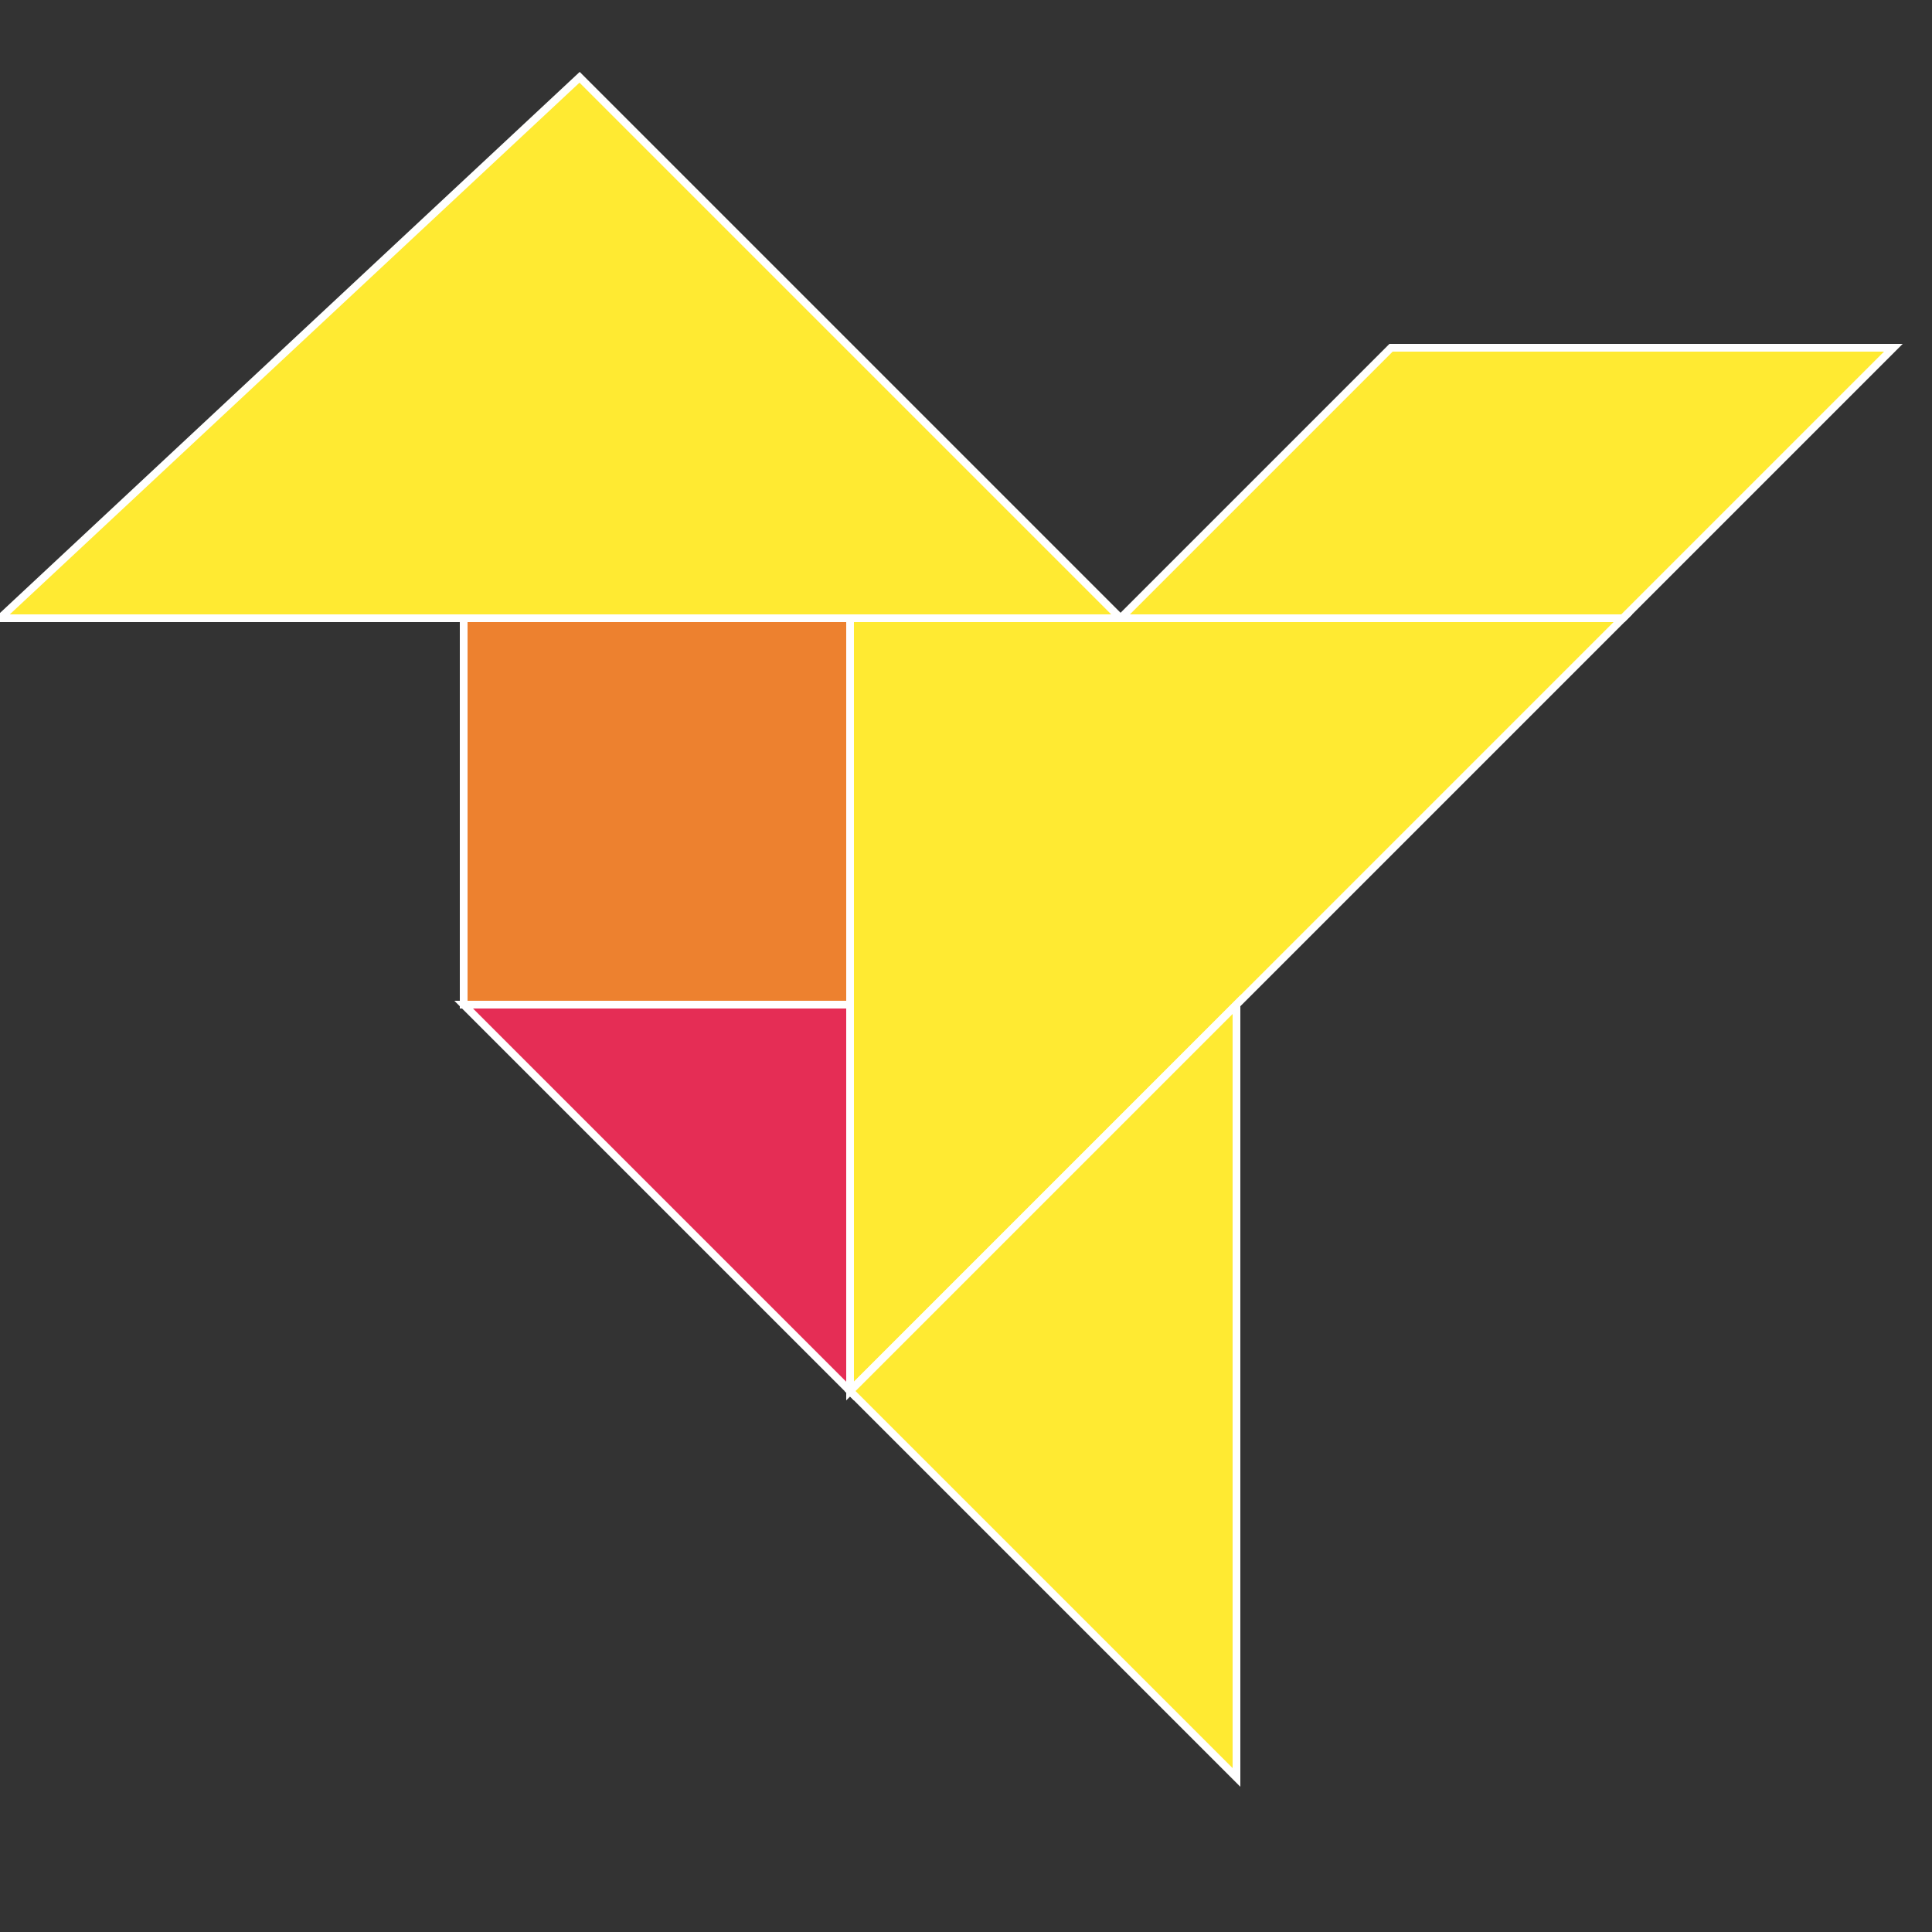
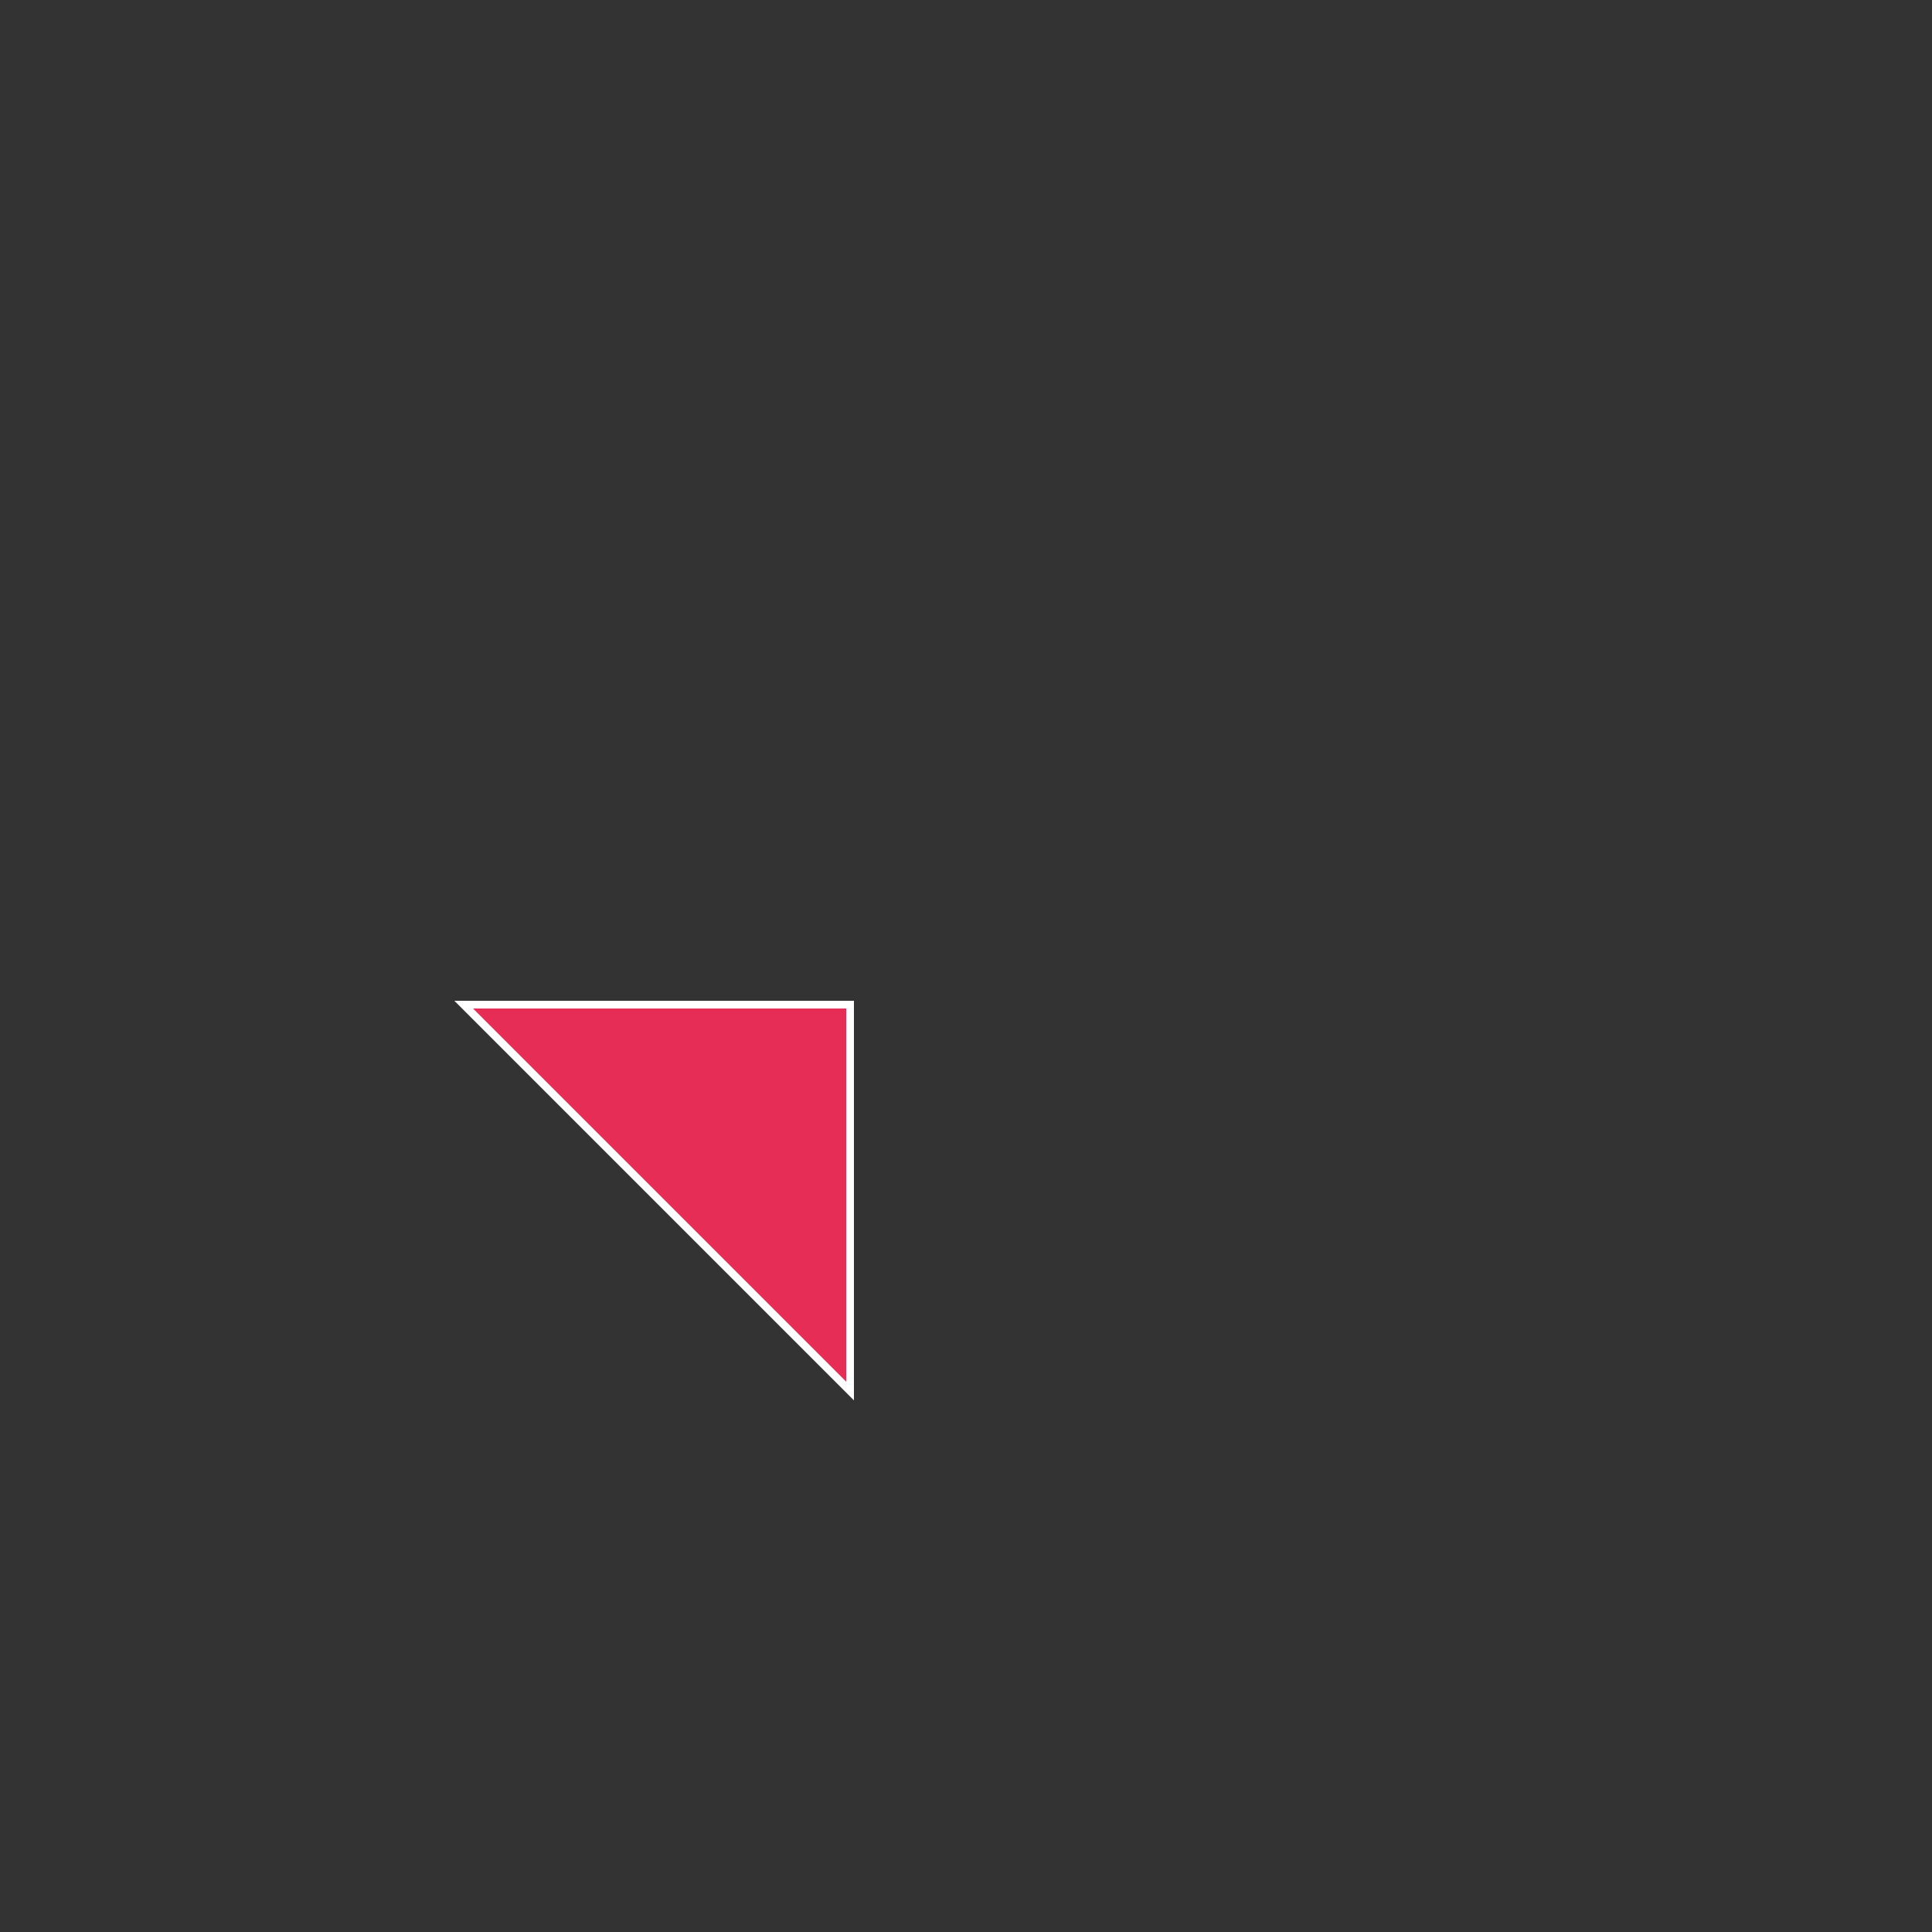
<svg xmlns="http://www.w3.org/2000/svg" stroke="#FFF" stroke-width=".2" version="1.0" viewBox="0 0 50 50">
  <rect x="0" y="0" width="50" height="50" fill="#333333" stroke="none" />
-   <path fill="#ed812f" d="M12 16h10v10H12z" />
-   <path fill="#ffea32" d="M0  16h29L15 2z" />
-   <path fill="#ffea32" d="M29 16h13l7-7H36z" />
-   <path fill="#ffea32" d="M22 16v20l20-20z" />
-   <path fill="#ffea32" d="M22 36l10-10v20z" />
  <path fill="#e52d55" d="M12 26h10v10z" />
</svg>